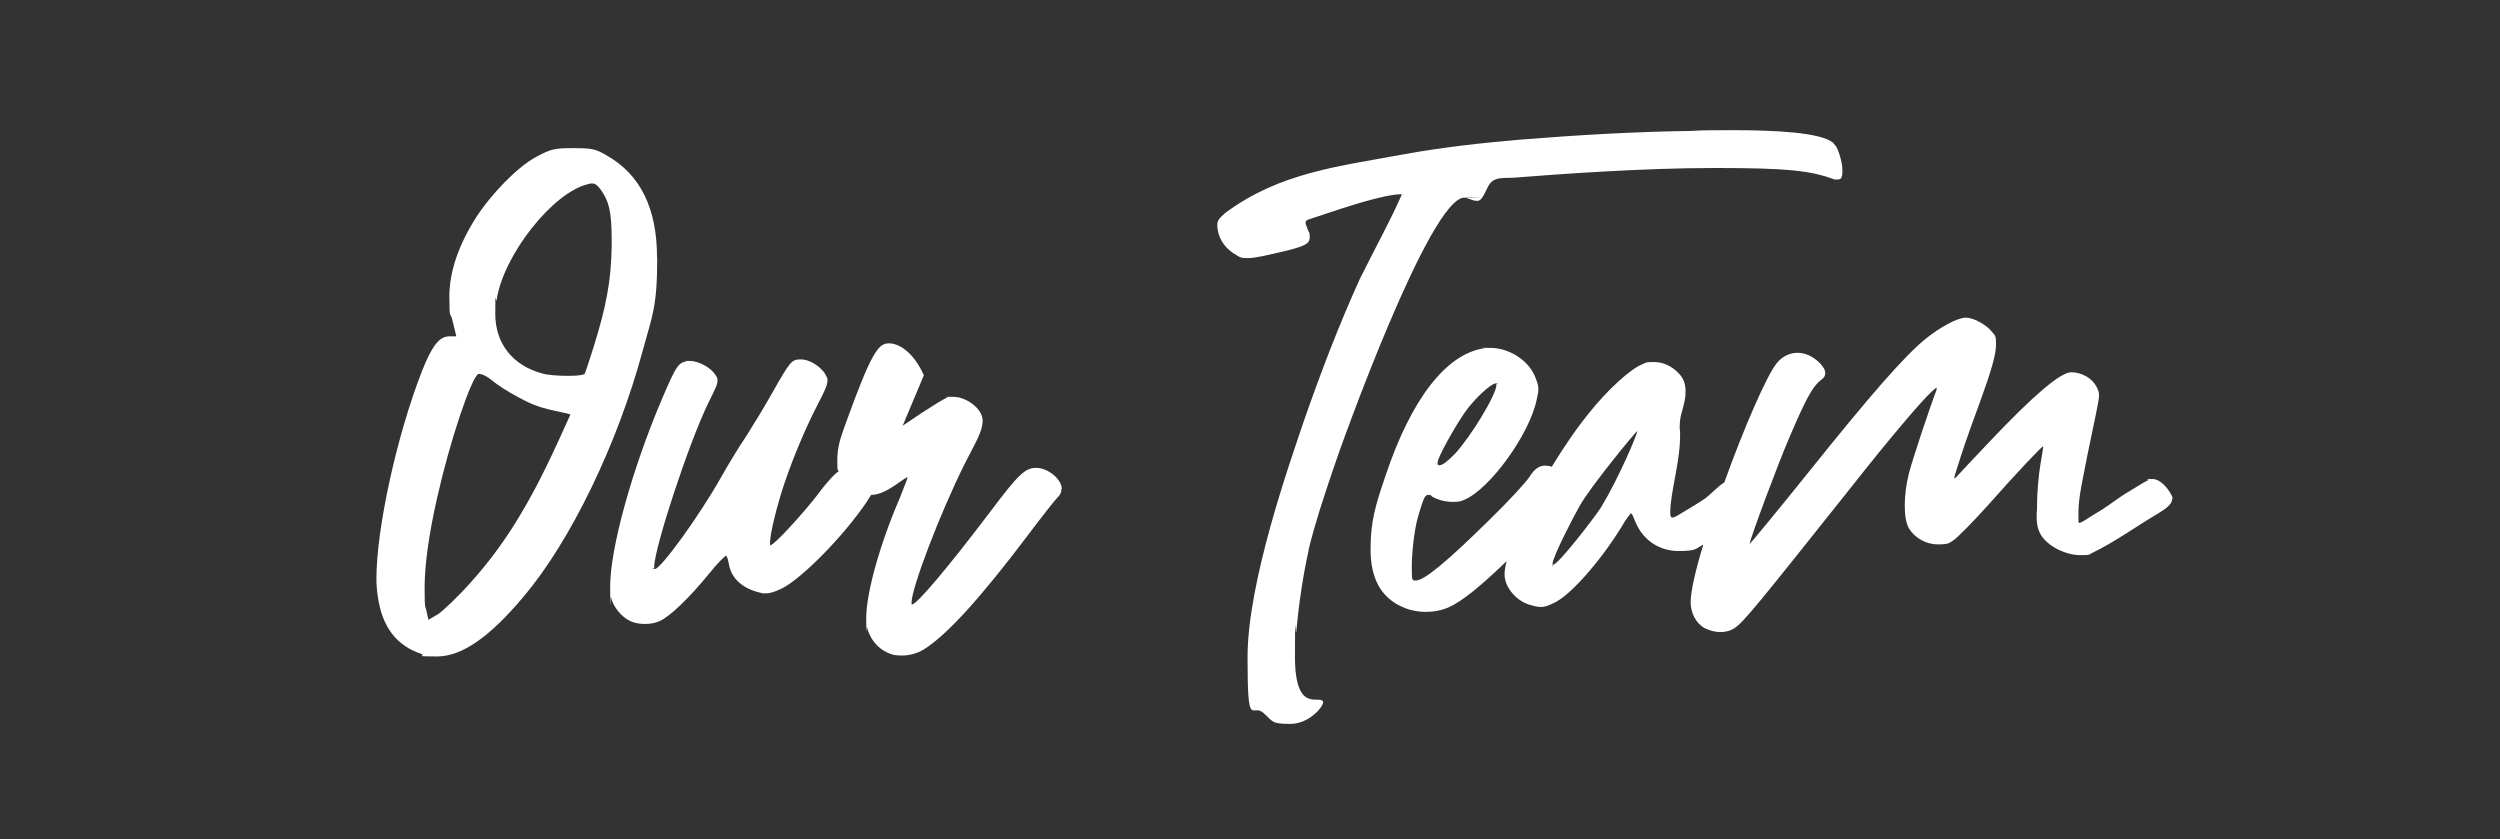
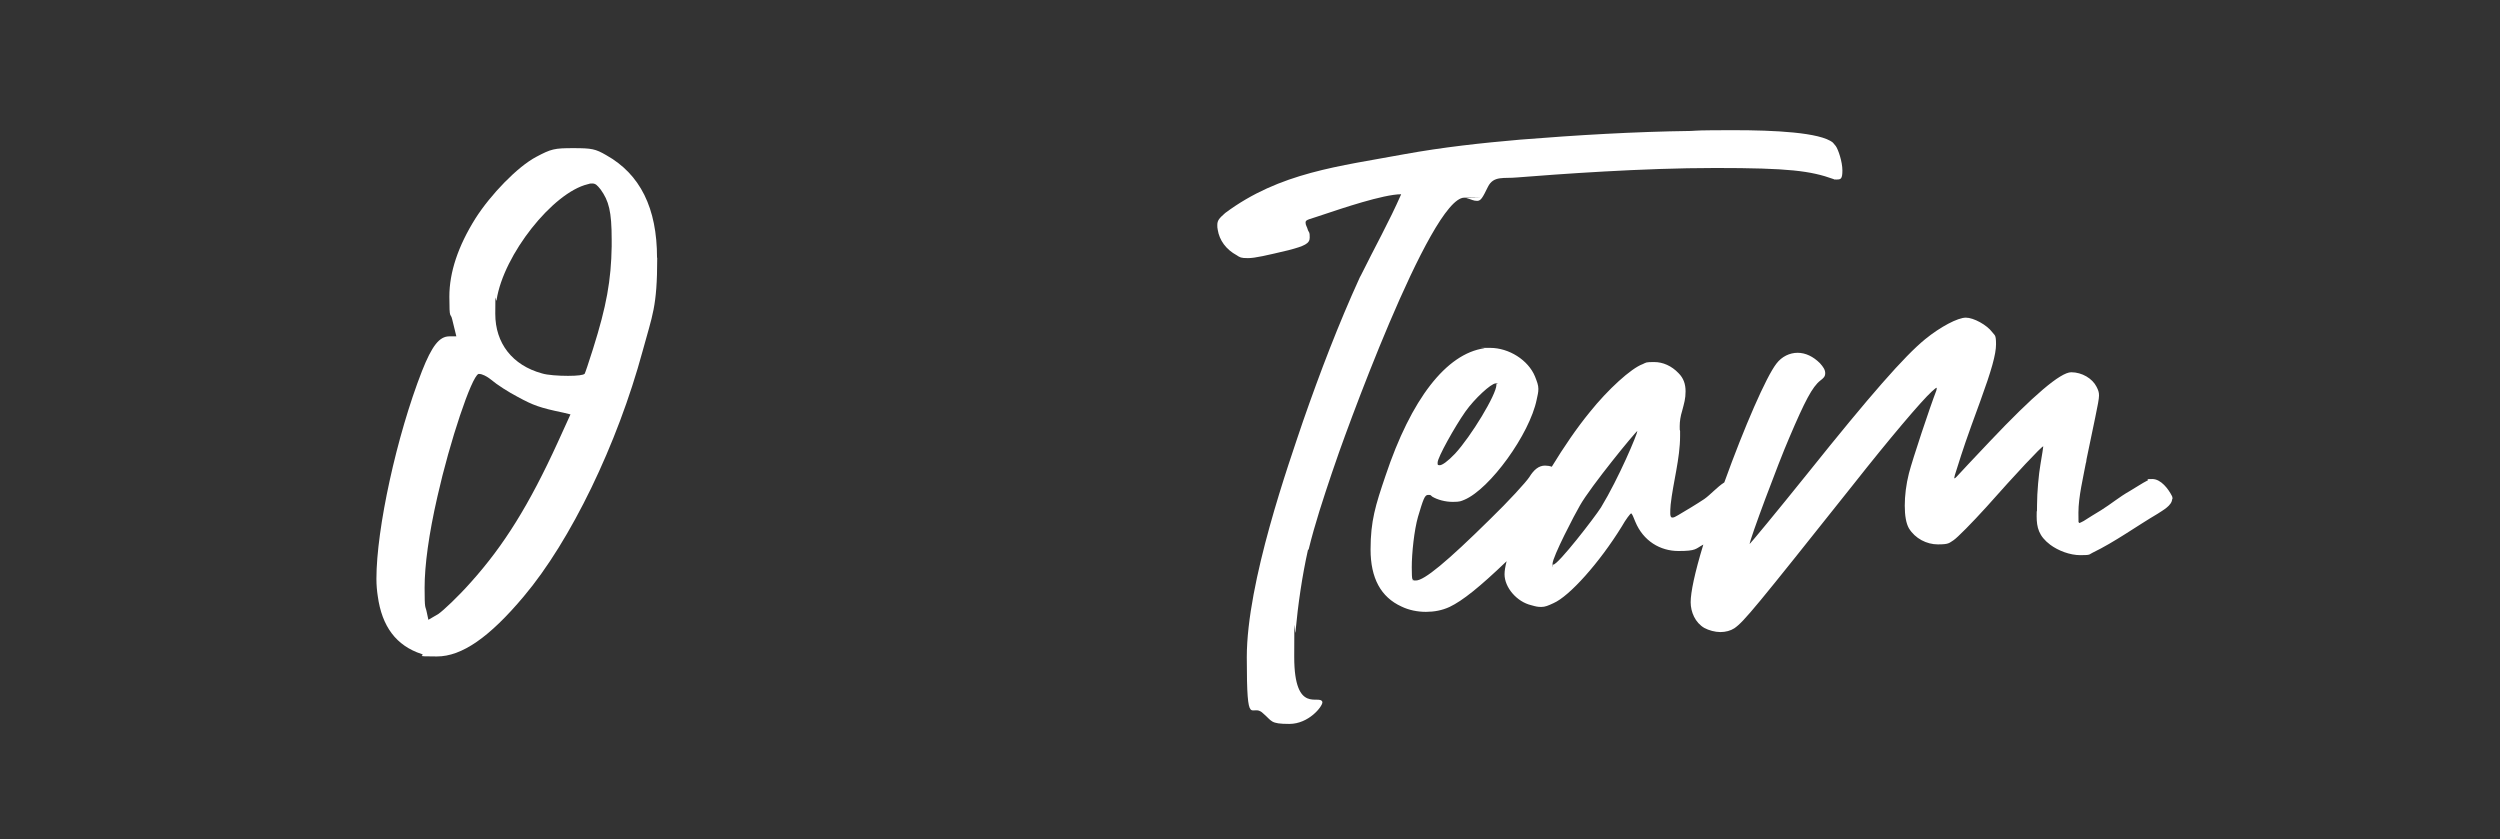
<svg xmlns="http://www.w3.org/2000/svg" id="Layer_1" version="1.1" viewBox="0 0 1323 444">
  <rect x="0" y="0" width="1323" height="444" fill="#333333" stroke="none" />
  <defs>
    <style>
      .st0 {
        fill: #fff;
      }
    </style>
  </defs>
  <path class="st0" d="M347.7,136.4c0-26.3-8.9-44.2-26.9-54.3-5.7-3.3-7.6-3.7-17.5-3.7s-11.6.4-19.5,4.6c-9.9,5.2-24.1,19.9-32.2,32.6-9.2,14.7-13.8,28.5-13.8,41.4s.6,8.1,1.5,12l2.2,9h-3.7c-5.3,0-9.2,5-14.5,18.4-13.4,34.3-24.1,83.4-24.1,109.9h0c0,3.4.3,6.5.7,9.1,2.2,16.2,9.8,26.3,23.2,30.7,2.6.9-5.1,1.3,8.1,1.3s27.8-10.1,46-31.8c24.8-29.4,49.5-80.4,62.9-129.9,5.1-18.9,7.7-23,7.7-49.3ZM295.3,233.8c-15.3,33.5-28.7,54.9-46,74.2-6.8,7.7-14.7,15.1-17.3,16.9l-5.3,3.1-.9-4.2c-.7-3.5-1.1-.7-1.1-12.7s2.2-28.3,6.8-48.4c6.6-29.3,18-63.3,21.7-64.8h.5c1.4,0,4,1.2,6.4,3.2,2.8,2.4,9,6.4,14,9,8.1,4.4,11.6,5.7,24.1,8.3l3.7.9-6.6,14.5ZM323.7,130.4c-.3,17.9-2.7,31.5-9.9,54.3-2.2,7-4.2,12.9-4.4,13.1-.7.7-3.8,1.1-8.8,1.1s-11-.4-13.8-1.3c-15.7-4.3-24.7-16-24.7-31.5s.3-4.8.7-7.4h0c3.7-24,29.8-56.8,48.2-61.2,1.1-.2.6-.4,2.4-.4s2.6.9,4.4,3.1c4.4,6.1,5.9,11.6,5.9,26.7v3.5Z" />
-   <path class="st0" d="M548.5,247.6c-5.9,0-9.2,2.9-24.3,23-22.1,29.2-39,49.3-41.6,49.3,0,0-.2,0-.2-.2v-.9c0-7.4,14.6-46.2,28-73.1,5.9-11.8,9.6-17.1,9.6-23.2s-8.5-12.5-15.5-12.5-2.2,0-3.3.4c-1.8.7-7.7,4.4-13.4,8.1l-10.1,6.8,11.2-26.7c-5.3-11.9-12.9-16.9-18.4-16.9s-9,3.7-23,42.5c-2.9,7.9-4.4,12.7-4.4,19.5s.2,4.1.7,5.8c0,0,0,0,0,0-1.5.6-6.5,5.9-10.9,12-8.6,11.1-23.2,26.9-25,26.9h-.2c-.2-.2-.2,2.4-.2-1.3s2.4-14.5,5.7-25.4c4.6-14.9,12.3-33.8,19.7-48,3.7-7,5-10.1,5-12.3s-.2-1.1-.4-1.8c-1.8-4.8-8.6-9.4-13.6-9.4s-5.6.7-15.5,18.2c-4,7.1-10.1,17.1-13.6,22.6-3.8,5.5-9.7,15.3-13.4,21.9-11.4,20.2-31.7,48.2-34.8,48.2s-.4-.2-.4-.4v-.7c0-9.8,18.2-65.4,28.7-86.9,3.5-7,4.8-9.6,4.8-11.6s-.4-1.8-1.1-3.1c-2.4-3.9-9-7.4-13.6-7.4s-1.4,0-1.8.2c-4.4.9-5.7,3.1-12.7,19.5-16.2,37.9-27.6,79.9-27.6,99.4s.2,4.2.4,5.7c.9,5,5.5,10.7,10.3,12.9,2.4,1.1,5,1.5,7.7,1.5s5.3-.4,7.7-1.5c5.3-2.2,16-12.5,26.3-25.2,4.2-5.2,8.3-9.4,9-9.4.4.2,1.1,2.4,1.5,4.8,1.3,7.5,7.7,12.9,17.1,14.9.9.2,0,.2,2.4.2s4.6-.8,8.5-2.6c10.5-5.3,32.4-27.4,44.7-45.6,1.1-1.8,1.9-3,2.5-3.9,4.3,0,8.8-2.3,15.1-6.8,1.8-1.3,3.8-2.6,4.2-2.6,0,.7-2,5.5-4.2,11.2-10.5,24.3-17.7,50.2-17.7,63.3s.2,3.5.4,4.8c1.3,5.9,5.4,11.2,10.9,13.6,2.4,1.1,3.8,1.5,7.7,1.5s8.1-1.1,11.6-3.3c12.3-7.7,30.5-27.9,55.2-60.7,7.2-9.6,14.2-18.4,15.3-19.5,1.5-1.3,2.2-2.8,2.2-4.6h.2c0-5.3-7.5-11.2-13.4-11.2Z" />
-   <path class="st0" d="M692.5,290.9c3.3-13.6,7.9-27.4,12.3-40.5,5.7-17.5,52.1-145.8,70.1-145.8s.9.2,1.1.2c2.9.8,3.7,1.5,5.7,1.5s2.9-1.7,5.7-7.4c3-6.1,8.5-4.3,15.5-5,21.5-1.7,65.9-5,104.9-5s50.3,1.5,62.6,5.9c.6.2-.7.2,1.5.2s3.1-.2,3.1-4.8-2.2-11.1-3.5-12.9l-1.5-1.8c-6.5-5.5-31.7-6.6-52.1-6.6s-18.6.2-23.2.4c-30,.4-60.2,2.2-90.2,4.6h0c-20.8,1.8-40.9,4-61.3,7.7-34.4,6.4-65.9,9.6-94.8,31.1-3.3,2.9-4.2,4-4.2,6.4s.2,1.5.2,2.4c.9,5.7,4.4,10.5,10.1,13.6,1.7,1.1,2.1,1.5,5.9,1.5s9.7-1.4,21.5-4.2c8.4-2.2,11.2-3.5,11.2-6.6s-.2-2.4-.9-3.9c-.6-2.2-1.3-2.6-1.3-4.2s2.2-1.6,9.6-4.2c9-3,31.6-10.7,41-10.7h.4c-6.3,14.4-14.2,28.5-21.2,42.7l-.7,1.3c-11.4,25-21,50.2-30,76-7.5,22.3-29.8,85.1-29.8,125s2.4,23.7,8.5,29.6c5,4.2,3.7,5.7,14,5.7s17.5-9.2,17.5-11.4v-.2c-1.3-4.4-14.9,7.2-14.9-23.9s.3-8.3.7-13.6c1.3-14,3.5-29.3,6.6-43.1Z" />
+   <path class="st0" d="M692.5,290.9c3.3-13.6,7.9-27.4,12.3-40.5,5.7-17.5,52.1-145.8,70.1-145.8s.9.2,1.1.2c2.9.8,3.7,1.5,5.7,1.5s2.9-1.7,5.7-7.4c3-6.1,8.5-4.3,15.5-5,21.5-1.7,65.9-5,104.9-5s50.3,1.5,62.6,5.9c.6.2-.7.2,1.5.2s3.1-.2,3.1-4.8-2.2-11.1-3.5-12.9l-1.5-1.8c-6.5-5.5-31.7-6.6-52.1-6.6s-18.6.2-23.2.4c-30,.4-60.2,2.2-90.2,4.6h0c-20.8,1.8-40.9,4-61.3,7.7-34.4,6.4-65.9,9.6-94.8,31.1-3.3,2.9-4.2,4-4.2,6.4s.2,1.5.2,2.4c.9,5.7,4.4,10.5,10.1,13.6,1.7,1.1,2.1,1.5,5.9,1.5s9.7-1.4,21.5-4.2c8.4-2.2,11.2-3.5,11.2-6.6s-.2-2.4-.9-3.9c-.6-2.2-1.3-2.6-1.3-4.2s2.2-1.6,9.6-4.2c9-3,31.6-10.7,41-10.7c-6.3,14.4-14.2,28.5-21.2,42.7l-.7,1.3c-11.4,25-21,50.2-30,76-7.5,22.3-29.8,85.1-29.8,125s2.4,23.7,8.5,29.6c5,4.2,3.7,5.7,14,5.7s17.5-9.2,17.5-11.4v-.2c-1.3-4.4-14.9,7.2-14.9-23.9s.3-8.3.7-13.6c1.3-14,3.5-29.3,6.6-43.1Z" />
  <path class="st0" d="M1149.3,262.3c-1.8-3.5-5.7-8.8-10.3-8.8s-1.5.3-2.4.7c-3,1.5-6.5,3.9-9.6,5.7-5.5,3.1-9.8,6.8-15.1,10.1-3.3,2-6.1,3.7-9.2,5.7-.9.4-1.5.9-2.4,1.1-.4-1.8-.4,2.9-.4-5.5s2.6-18.9,3.9-26.1l.2-.7.2-1.5c1.5-7.4,3.1-14.7,4.6-22.1,1.3-6.3,2-9.8,2-11.6s-.4-2.8-1.3-4.6c-2.2-4.4-7.7-7.7-13.4-7.7s-20.1,12.3-43.1,36.6c-8.3,8.8-16,16.9-17.1,18.2-.8.9-1.3,1.3-1.5,1.3s-.2.2-.2-.2.4-2,1.3-4.6c3.5-11.1,4.8-15.1,12.5-36.1,5.9-16.2,8.3-24.7,8.3-30s-.7-4.6-2-6.4c-2.8-3.8-9.8-7.7-14-7.7s-13.4,4.8-21.5,11.4c-11,9-28.9,29.4-62.2,71-16.7,20.8-30.5,37.4-30.7,37.4,0-2.2,15.1-42.7,21-56.3,8.3-19.5,12.2-26.9,16.4-30.2,1.7-1.3,2.6-2.1,2.6-3.9s-1-3.3-2.8-5.3c-3.5-3.5-7.6-5.5-11.8-5.5s-8.4,2-11.2,5.7c-5.4,6.9-17,33.5-27.6,62.9-3.8,2.4-7.3,6.5-10.6,8.8-4.2,2.8-9.4,5.9-13.8,8.5-1.6.9-2.2,1.3-3.1,1.3s-1.1-1.1-1.1-2.2,0-2.6.2-4.6c1.3-11.9,5-24.4,5-36.4v-2.6c-.2-.8-.2-.2-.2-2.6s.4-5.3,1.3-8.1c1.1-4.2,1.8-6.4,1.8-10.3s-1.1-7-3.7-9.6c-3.7-3.9-8.3-5.9-12.9-5.9s-4.1.2-6.1,1.1c-6.1,2.2-18.4,13.4-28,25.4-6.8,8.3-13.7,18.4-20.1,28.9-1.1-.4-2.3-.6-3.6-.6-3.3,0-5.9,2.2-8.3,6.1-1.7,2.6-10.9,12.7-20.8,22.3-22.8,22.5-34.8,32.4-39.2,32.4s-.9,0-1.1-.2c-.7-.4-1.1.8-1.1-6.8s1.3-19.7,3.3-26.7c2.7-9,3.5-11.6,5.3-11.6s1.3.2,2.2.9c2.8,1.7,7,2.8,10.9,2.8s4.3-.4,6.1-1.1c13.6-5.7,34.6-34.8,38.3-53,.5-2.4.9-3.7.9-5.7s-.7-3.8-1.8-6.6c-3.6-8.7-13.8-15.1-23.7-15.1s-2,0-3.1.2c-20.1,2.9-38.7,26.8-52.3,67.5-5.3,15.6-7.9,23.9-7.9,39s5.4,25.2,16.4,30.2c3.9,1.9,8.5,2.8,12.9,2.8s8.6-.8,12.5-2.6c6.9-3.3,15.8-10.4,30.2-24.2-.7,2.7-1.1,5.1-1.1,6.9,0,7,6.5,14.6,14.2,16.4,2.5.7,3.3.9,5.3.9s3.6-.7,6.4-2c8.5-3.7,24.3-21.4,36.1-40.5,2.2-3.9,4.6-7,5-7s1.3,2,2.2,4.4c4.2,10.2,13.2,15.5,22.8,15.5s8.9-1.1,13.2-3.4c-4.6,15.1-6.7,25.3-6.7,30.5s2.4,10.8,7.2,13.6c2.4,1.3,5.7,2.2,8.5,2.2s5.4-.7,7.4-2c5.1-3.5,11.2-11,62.9-76,19-24.1,36.1-44.3,41.6-49.3,1.5-1.3,2.2-2,2.6-2v.2c0,.2,0,.6-.2,1.3-3.3,8.5-12.5,36.1-14.5,43.8-1.5,5.9-2.2,11.9-2.2,17.1s.7,9.4,2.2,12c3.3,5.4,9.4,8.5,15.3,8.5s5.9-.7,8.3-2.2c2-1.3,9.8-9.2,17.5-17.7,15.5-17.5,29.1-32,30-32,0,.2-.6,4.5-1.5,9.6-.9,5.1-1.8,14.7-1.8,21.5s-.2,0-.2,5.9,1.1,10.5,7.2,15.1c4.2,3.1,10.3,5.5,16,5.5s4.4-.4,6.4-1.3c11.8-5.7,23.2-14,34.4-20.6,2.7-1.8,7.7-4.4,7.7-7.9l.2.3c0-.7,0-1.3-.4-2ZM775.5,217.8c4.8-6.8,13.6-14.9,16-14.9s.4.2.4.4v.4c0,5.1-13.4,27.2-21.9,36.4-3.9,4.1-6.8,6.1-8.1,6.1s-1.1-.4-1.1-1.5h0c0-2.6,9-18.8,14.7-26.9ZM847.2,268.6c-3.3,5.2-22.6,30.2-25.2,30.2h-.2s-.2,3.3-.2-.4,11.9-26.5,14.5-30.9c5.7-10.1,29.7-39.4,30.4-39.4,0,1.5-9.7,24.7-19.3,40.5Z" />
</svg>